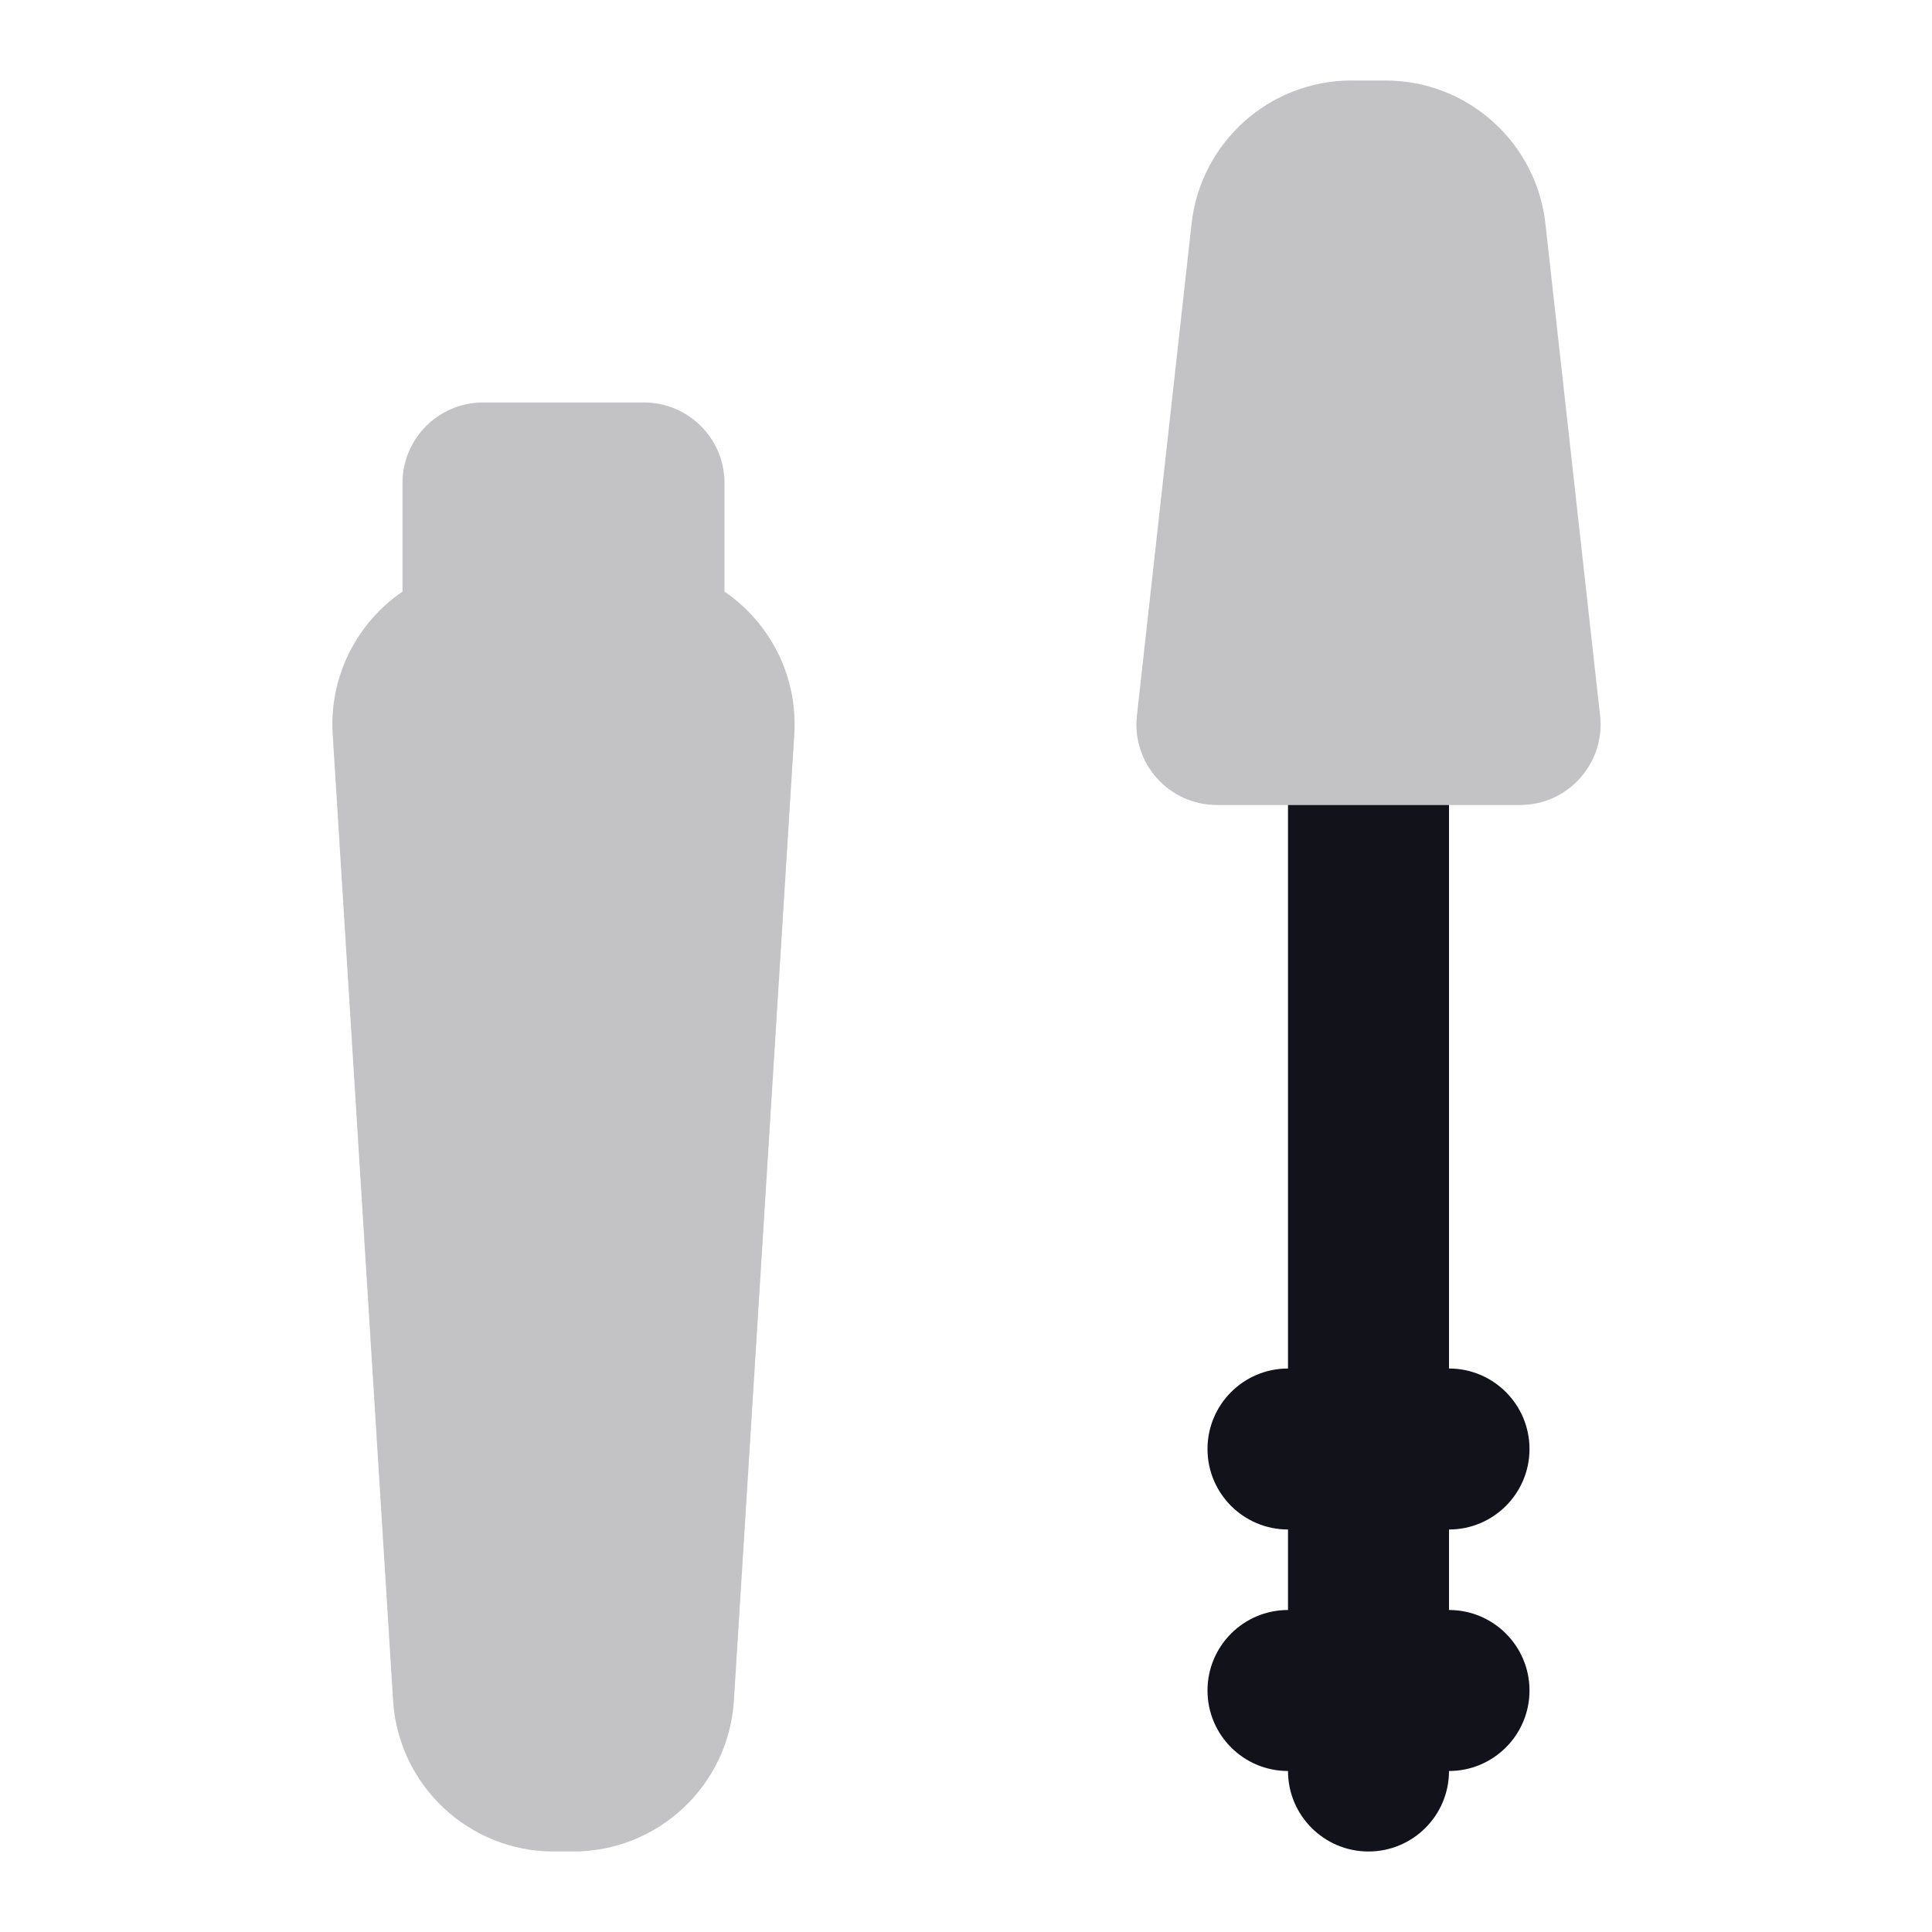
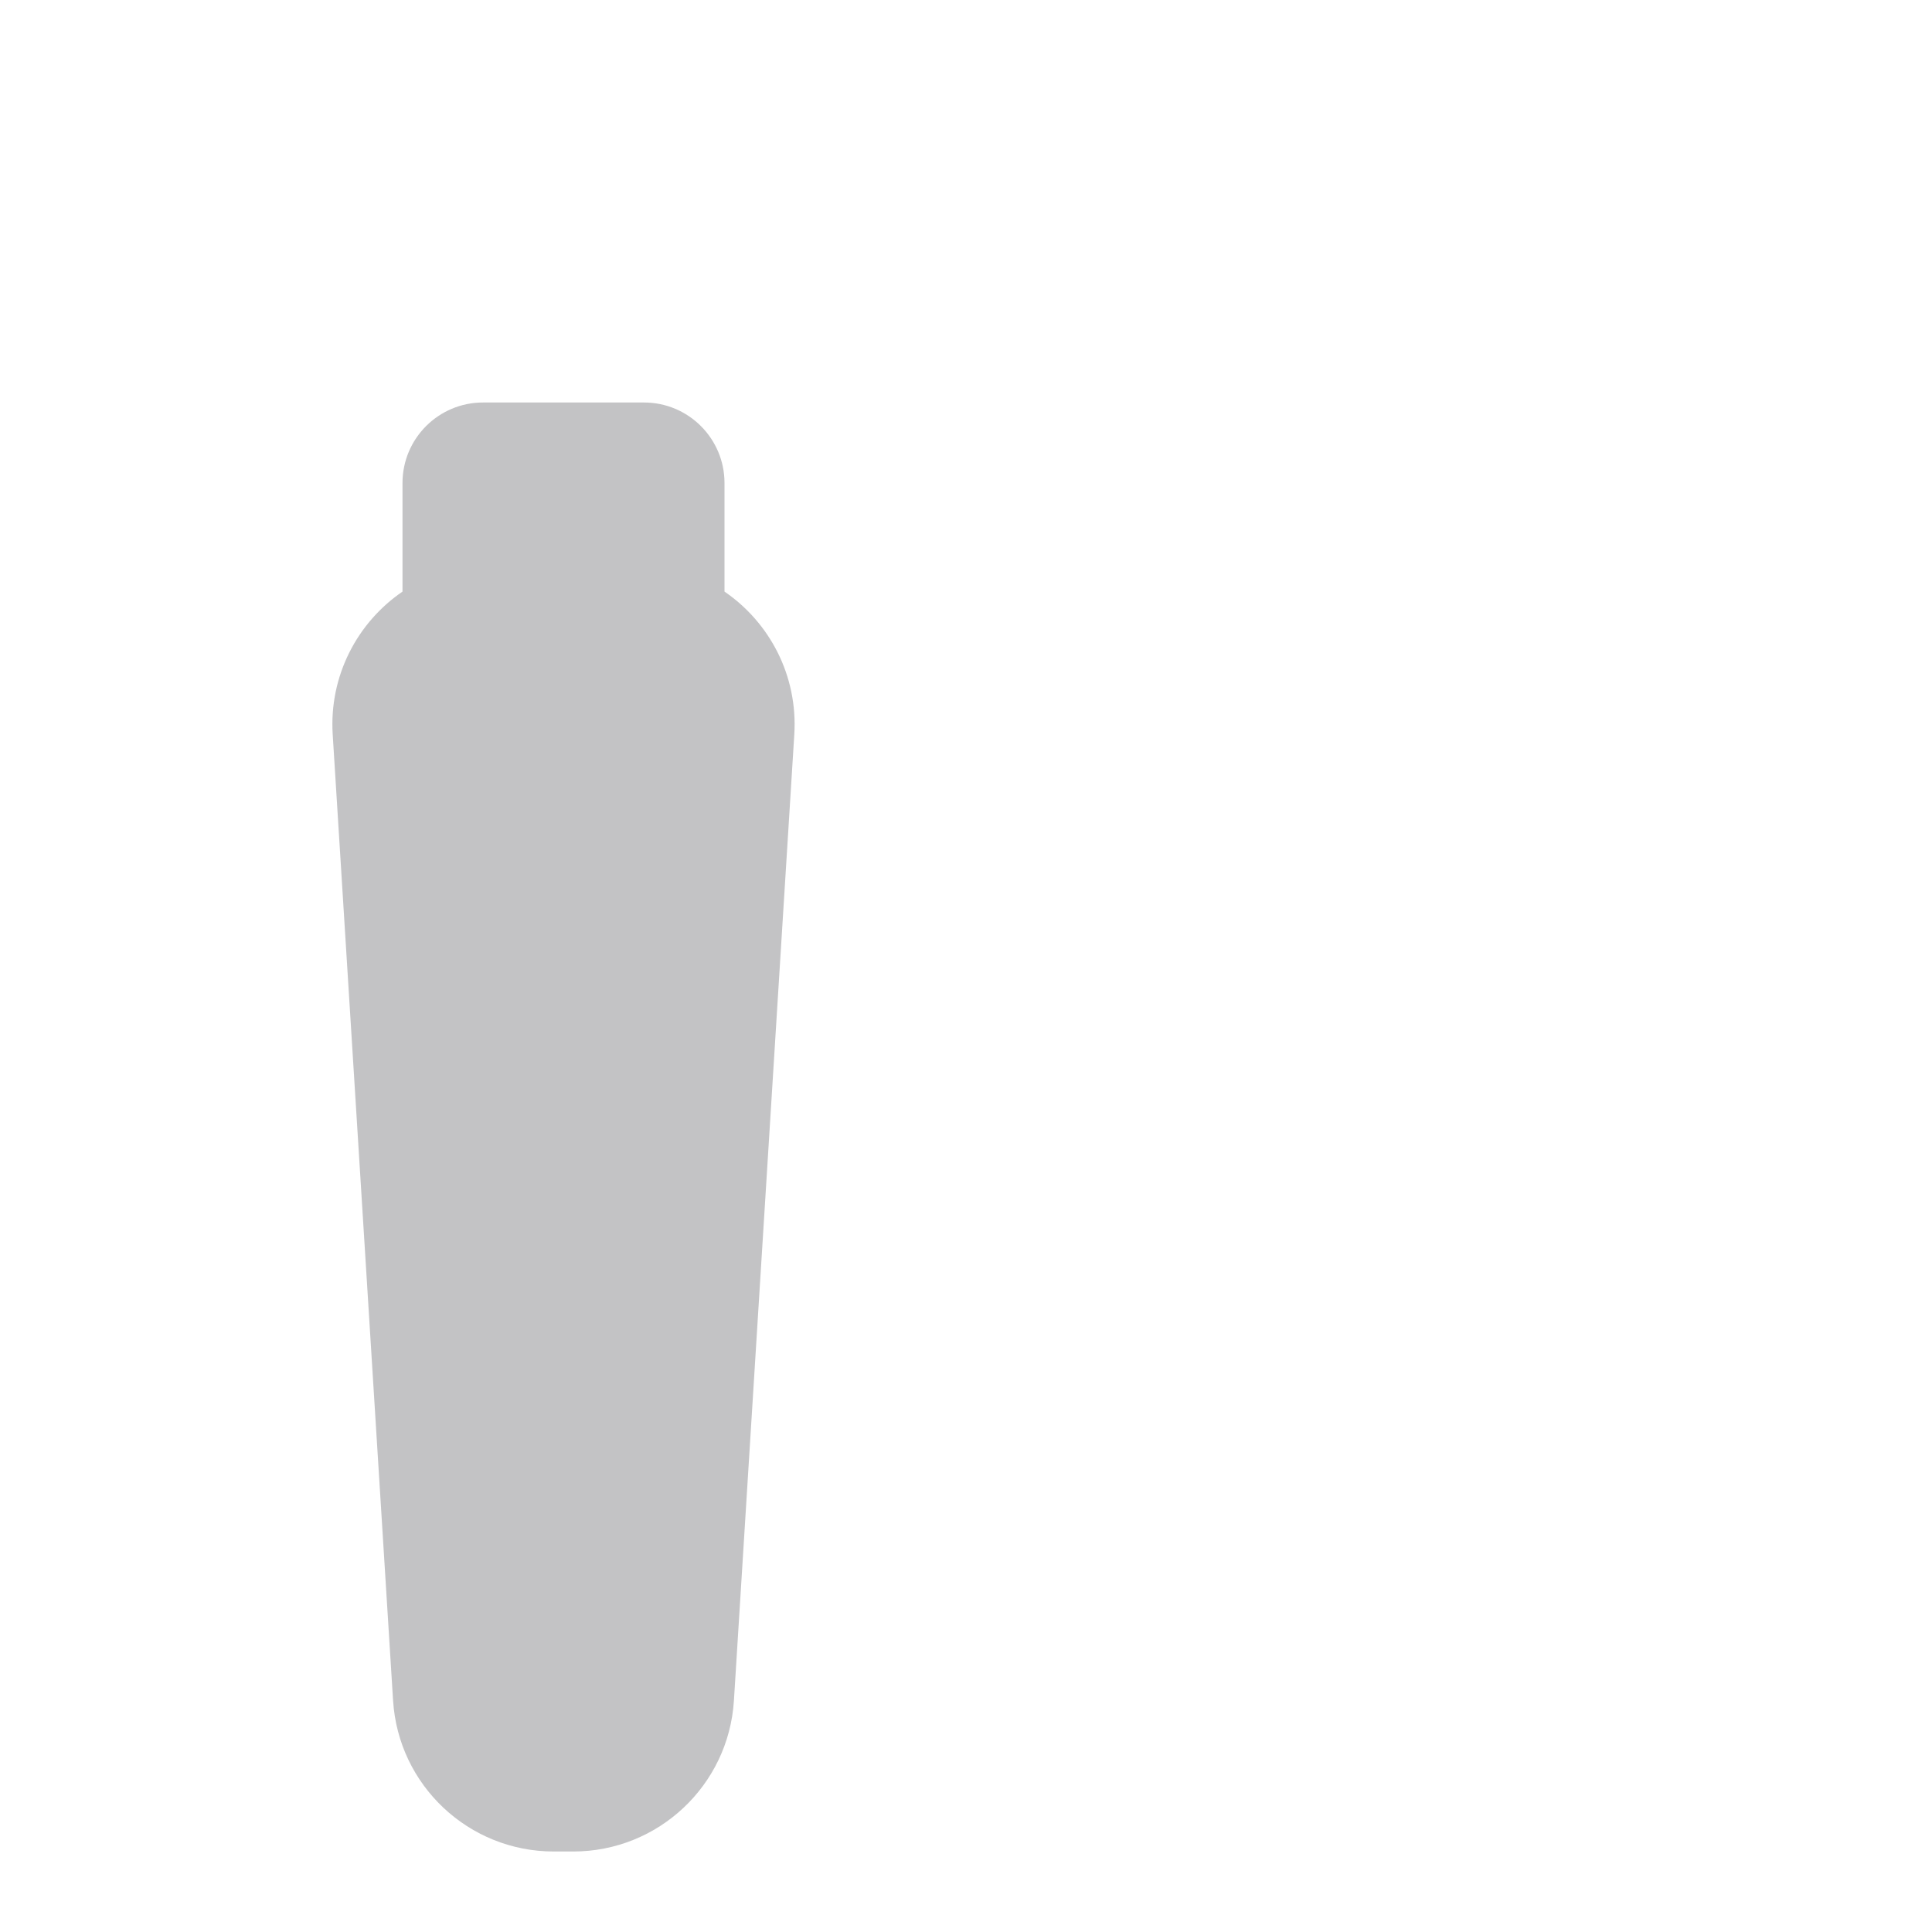
<svg xmlns="http://www.w3.org/2000/svg" width="24" height="24" viewBox="0 0 24 24" fill="none">
-   <path d="M16 10V17C15.448 17 15 17.448 15 18C15 18.552 15.448 19 16 19V20C15.448 20 15 20.448 15 21C15 21.552 15.448 22 16 22C16 22.552 16.448 23 17 23C17.552 23 18 22.552 18 22C18.552 22 19 21.552 19 21C19 20.448 18.552 20 18 20V19C18.552 19 19 18.552 19 18C19 17.448 18.552 17 18 17V10H16Z" fill="#12131A" />
-   <path opacity="0.25" d="M19.877 8.89C19.942 9.482 19.479 10 18.883 10L15.117 10C14.521 10 14.057 9.482 14.123 8.89L14.802 2.779C14.915 1.766 15.771 1 16.79 1L17.21 1C18.229 1 19.085 1.766 19.198 2.779L19.877 8.89Z" fill="#12131A" />
  <path opacity="0.25" d="M6 5C5.448 5 5 5.448 5 6V7.349C4.44 7.732 4.087 8.393 4.133 9.125L4.883 21.125C4.949 22.179 5.823 23 6.879 23H7.121C8.177 23 9.051 22.179 9.117 21.125L9.867 9.125C9.913 8.393 9.56 7.732 9 7.349V6C9 5.448 8.552 5 8 5H6Z" fill="#12131A" />
</svg>